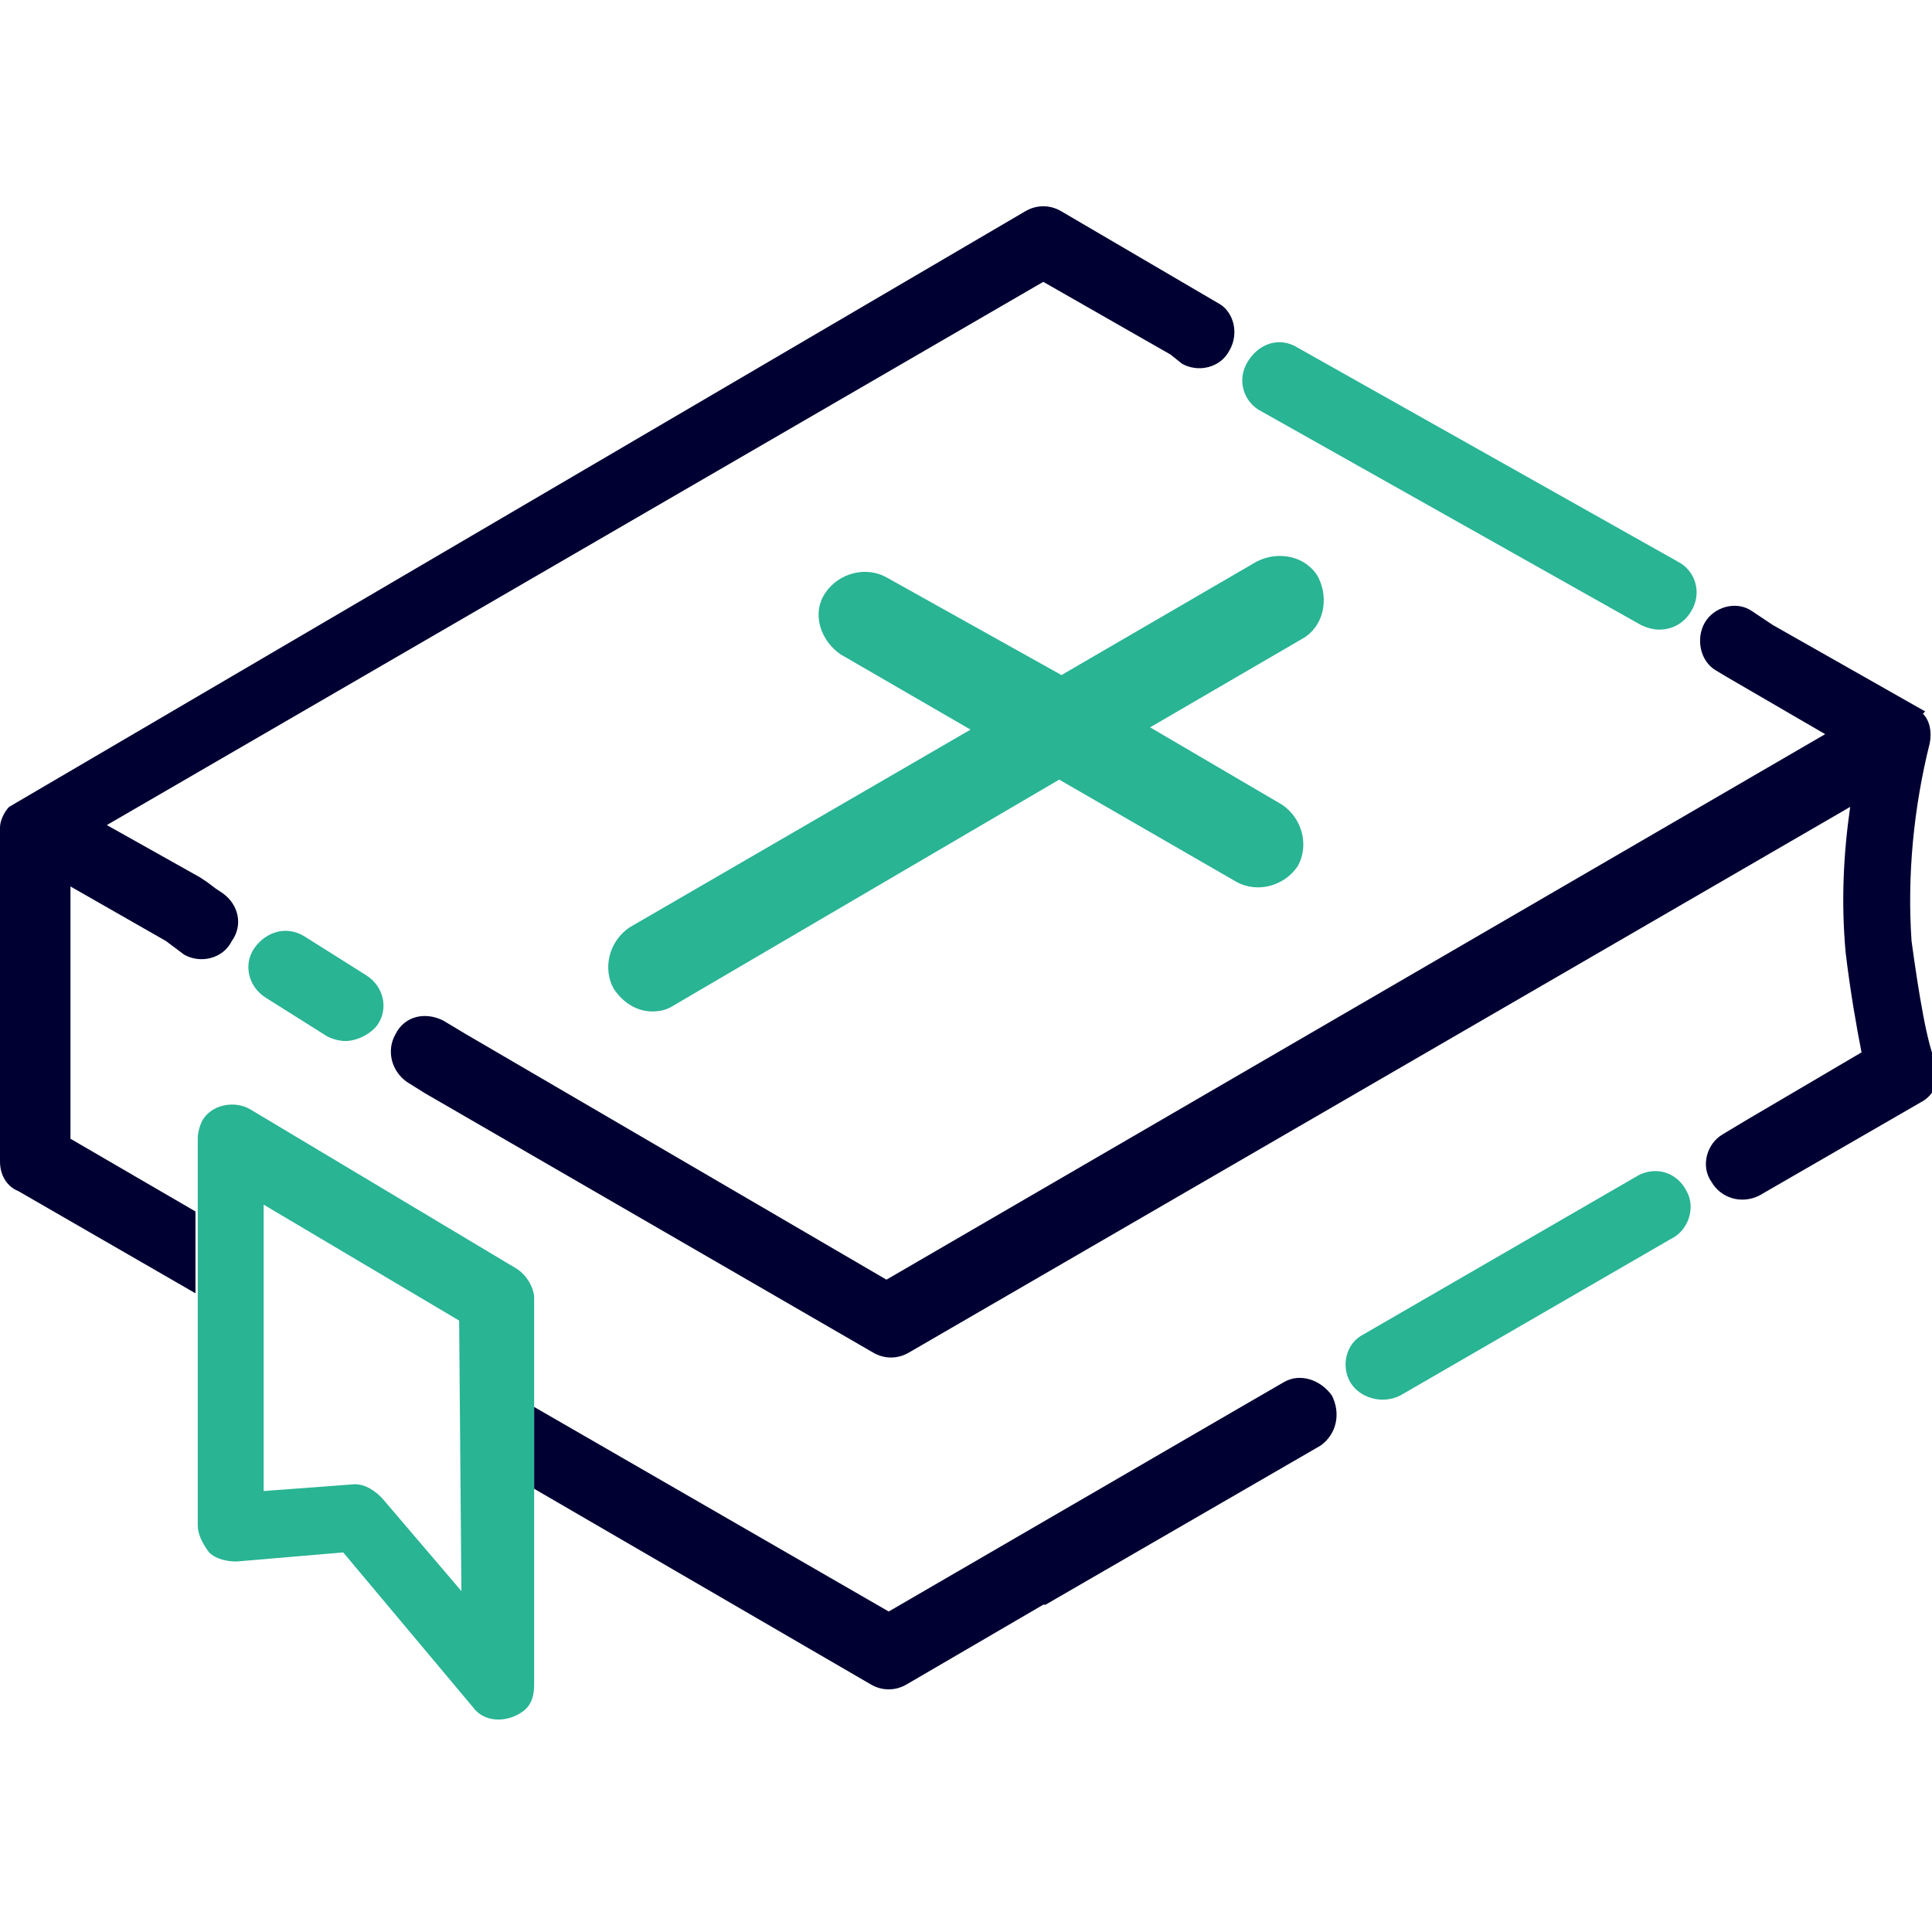
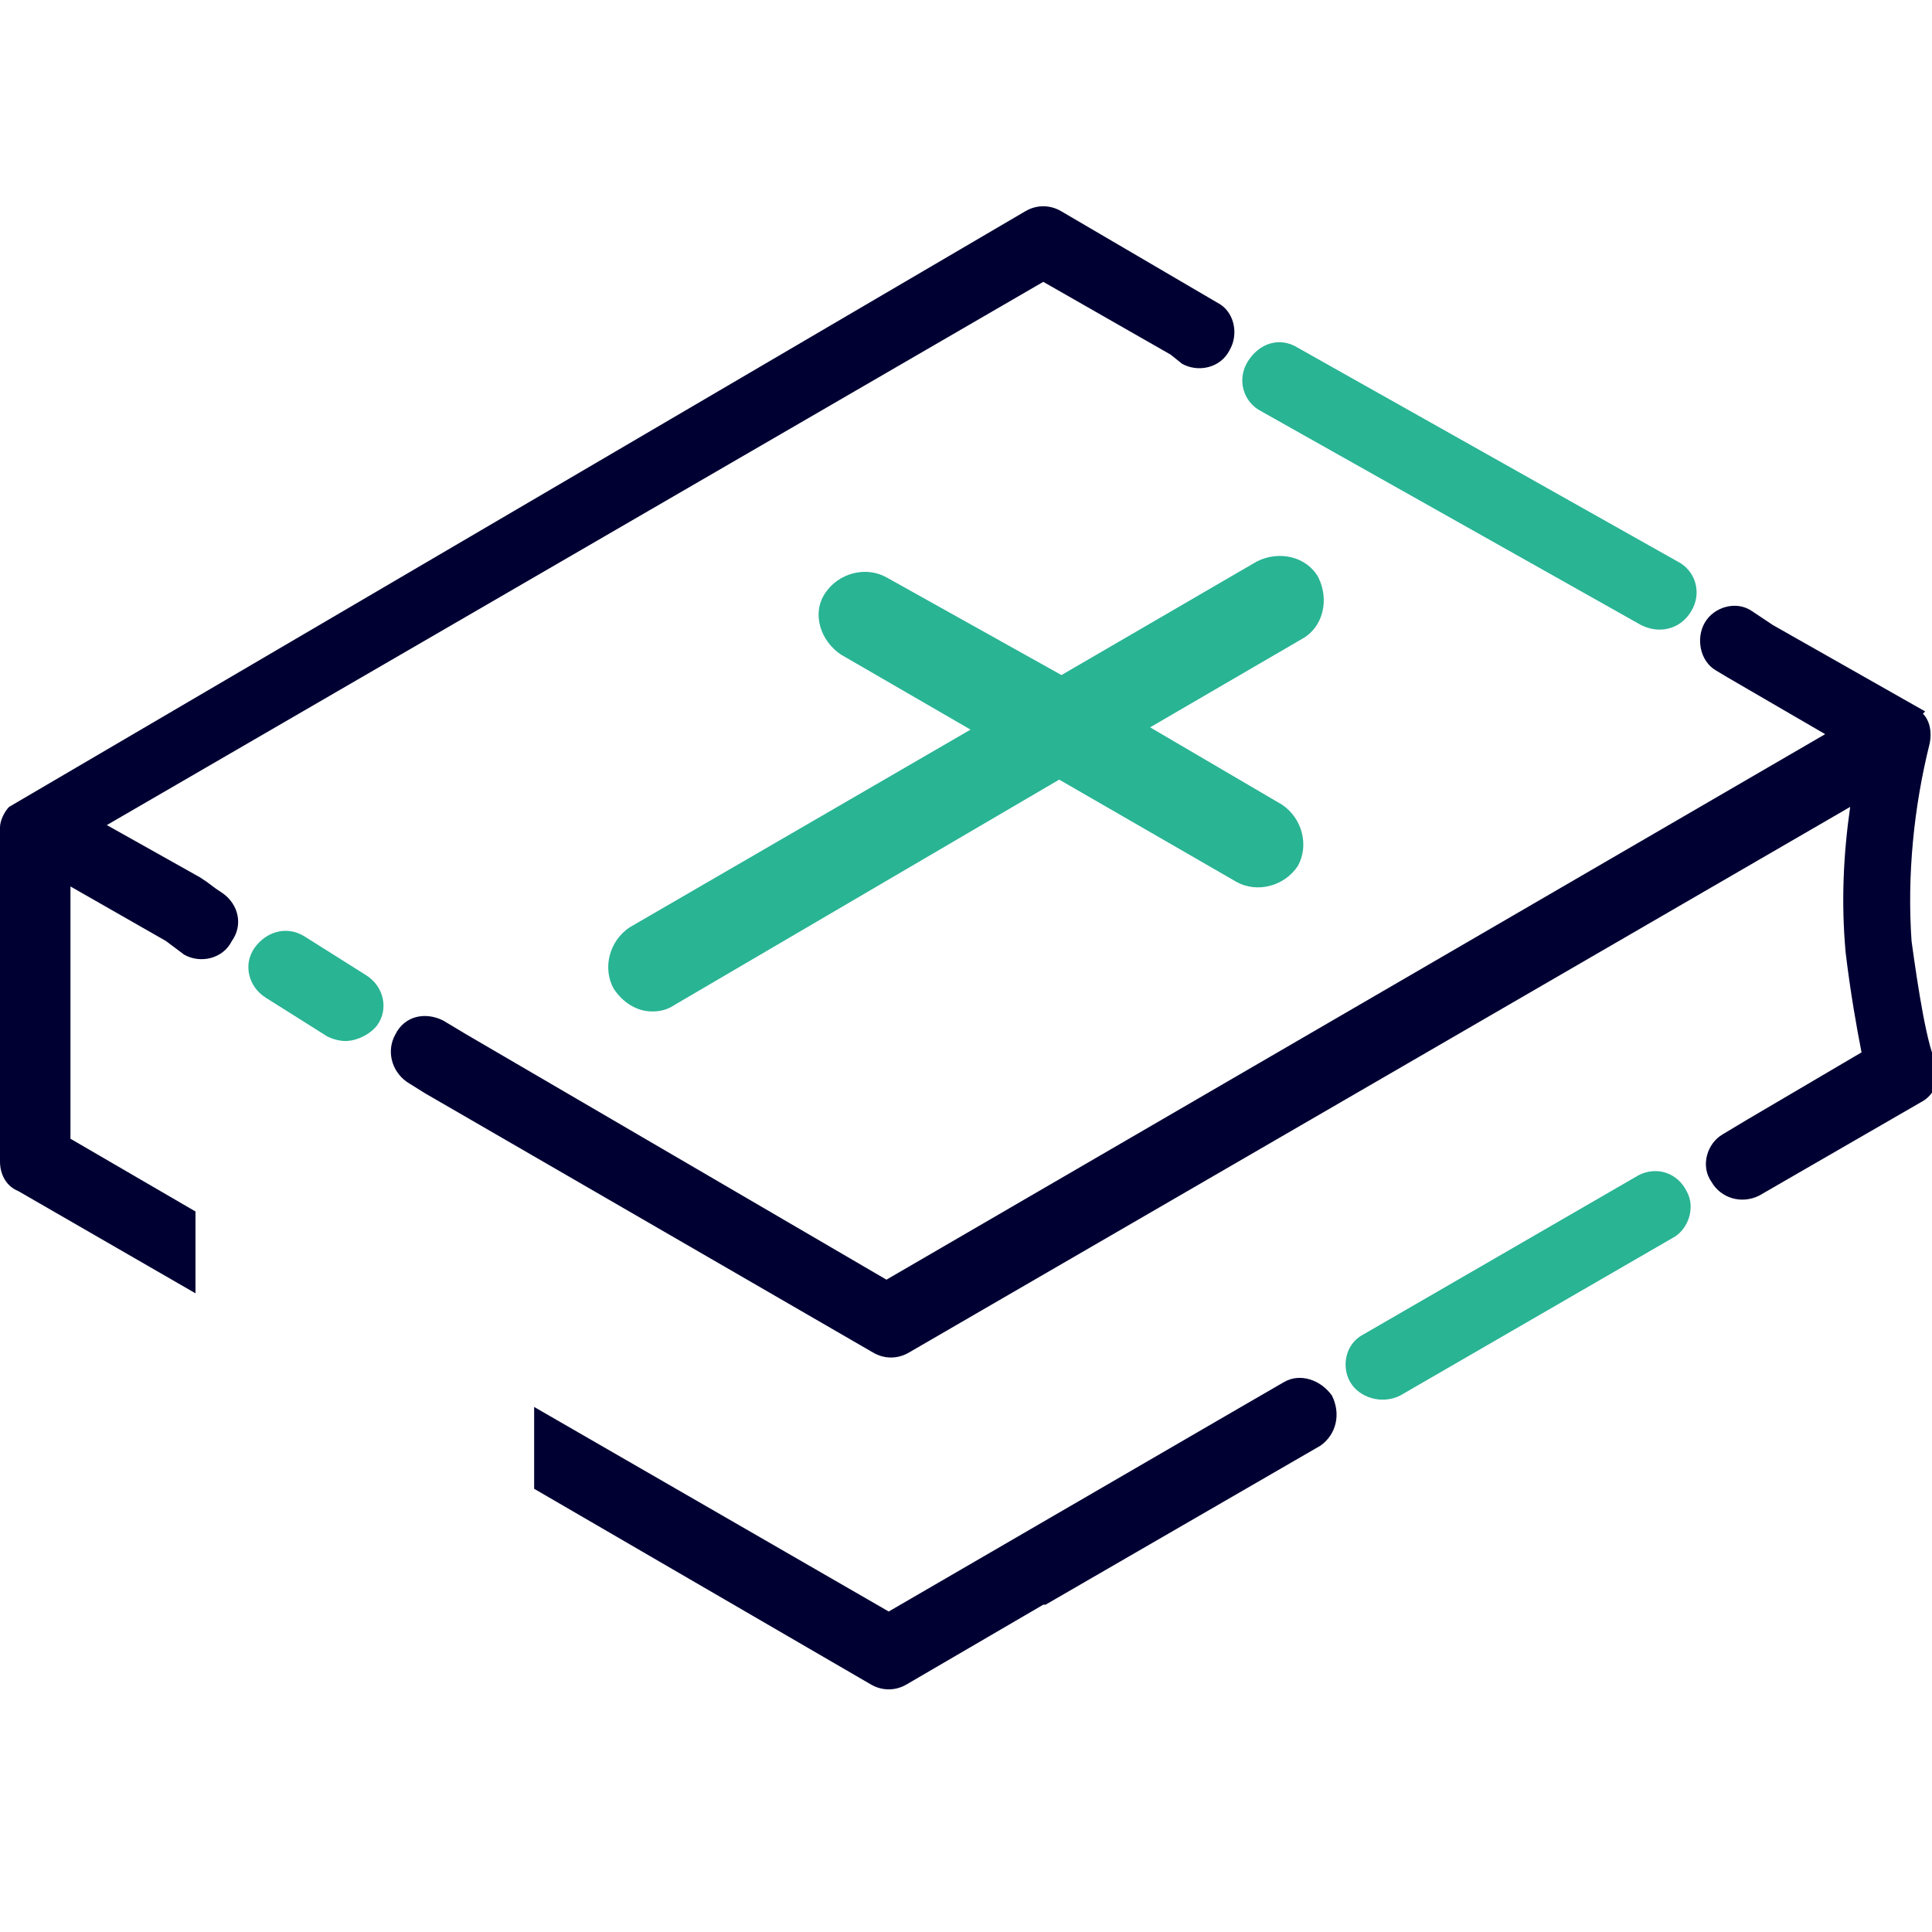
<svg xmlns="http://www.w3.org/2000/svg" version="1.1" id="Layer_2_00000070803128107547146320000003943273813481432227_" x="0px" y="0px" viewBox="0 0 85 85" style="enable-background:new 0 0 85 85;" xml:space="preserve">
  <style type="text/css">
	.st0{fill:none;}
	.st1{fill:#29B494;}
	.st2{fill:#000033;}
</style>
  <g id="Layer_1-2">
    <g>
      <path id="Path_961" class="st0" d="M11.7,65.6l4-0.3c0.5,0,0.9,0.2,1.2,0.6l3.5,4.1V58.1L11.7,53L11.7,65.6L11.7,65.6z" />
      <g id="Group_778">
        <path id="Path_962" class="st1" d="M58,25.4c-0.5-0.9-1.7-1.2-2.7-0.7l-8.6,5L39,25.4c-0.9-0.5-2.1-0.2-2.7,0.7s-0.2,2.1,0.7,2.7     l5.7,3.3l-15,8.7c-0.9,0.6-1.2,1.8-0.7,2.7c0.4,0.6,1,1,1.7,1c0.4,0,0.7-0.1,1-0.3l16.9-9.9l7.8,4.5c0.9,0.5,2.1,0.2,2.7-0.7     c0.5-0.9,0.2-2.1-0.7-2.7L50.6,32l6.7-3.9C58.2,27.6,58.5,26.4,58,25.4L58,25.4L58,25.4L58,25.4z" />
-         <path id="Path_963" class="st1" d="M22.7,55.8l-11.7-7c-0.7-0.4-1.7-0.2-2.1,0.5c-0.1,0.2-0.2,0.5-0.2,0.8v17     c0,0.4,0.2,0.8,0.5,1.2c0.3,0.3,0.8,0.4,1.2,0.4l4.7-0.4l5.7,6.8c0.5,0.7,1.5,0.7,2.2,0.2c0.4-0.3,0.5-0.7,0.5-1.2v-17     C23.5,56.7,23.2,56.1,22.7,55.8L22.7,55.8z M20.3,70l-3.5-4.1c-0.3-0.3-0.7-0.6-1.2-0.6l-4,0.3V53l8.6,5.1L20.3,70L20.3,70z" />
      </g>
      <g id="Group_779">
        <path id="Path_964" class="st1" d="M59.4,60.8c-0.4-0.7-0.2-1.7,0.6-2.1l12.1-7c0.8-0.4,1.7-0.1,2.1,0.7c0.4,0.7,0.1,1.6-0.5,2     l-12.1,7C60.8,61.8,59.8,61.5,59.4,60.8L59.4,60.8z" />
        <path id="Path_965" class="st1" d="M15.2,45.8c-0.3,0-0.6-0.1-0.8-0.2l-2.7-1.7c-0.8-0.5-1-1.5-0.5-2.2c0.5-0.7,1.4-1,2.2-0.5     l2.7,1.7c0.8,0.5,1,1.5,0.5,2.2C16.3,45.5,15.7,45.8,15.2,45.8C15.2,45.8,15.2,45.8,15.2,45.8z" />
        <path id="Path_966" class="st1" d="M73,27.7c-0.3,0-0.6-0.1-0.8-0.2l-16.7-9.4c-0.8-0.4-1.1-1.4-0.6-2.2s1.4-1.1,2.2-0.6     l16.7,9.4c0.8,0.4,1.1,1.4,0.6,2.2C74.1,27.4,73.6,27.7,73,27.7C73,27.7,73,27.7,73,27.7z" />
      </g>
      <g id="Group_780">
        <path id="Path_967" class="st2" d="M56.5,60.8l-1.9,1.1l-15.5,9l-15.6-9v3.6l14.8,8.6c0.5,0.3,1.1,0.3,1.6,0l6-3.5     c0,0,0.1,0,0.1,0l12.1-7c0.7-0.5,0.9-1.4,0.5-2.2C58.1,60.7,57.2,60.4,56.5,60.8L56.5,60.8L56.5,60.8z" />
        <path id="Path_968" class="st2" d="M84.1,41.4c-0.2-2.9,0.1-5.9,0.8-8.7c0.1-0.5,0-1-0.3-1.3l0.1-0.1l-6.7-3.8l-0.9-0.6     c-0.7-0.5-1.7-0.2-2.1,0.5c-0.4,0.7-0.2,1.7,0.5,2.1l0.5,0.3l4.3,2.5l-41.3,24L20.5,45.5l0,0l-1-0.6c-0.8-0.4-1.7-0.2-2.1,0.6     c-0.4,0.7-0.2,1.6,0.5,2.1l0.8,0.5l0,0l19.7,11.4c0.5,0.3,1.1,0.3,1.6,0l41.4-24c-0.3,2.1-0.4,4.2-0.2,6.4     c0.2,1.7,0.5,3.4,0.7,4.4l-5.1,3l-1,0.6c-0.7,0.4-1,1.4-0.5,2.1c0.4,0.7,1.3,1,2.1,0.6l7.1-4.1c0.6-0.3,0.9-1,0.7-1.7     C84.8,46.1,84.4,43.6,84.1,41.4z" />
        <path id="Path_969" class="st2" d="M9.8,39.3l-0.3-0.2h0l-0.4-0.3l-0.3-0.2l0,0l-4.1-2.3l41.2-23.9l5.6,3.2l0,0L52,16     c0.7,0.4,1.7,0.2,2.1-0.6c0.4-0.7,0.2-1.6-0.4-2l-7-4.1c-0.5-0.3-1.1-0.3-1.6,0L0.4,35.5C0.2,35.7,0,36.1,0,36.4l0,14.7     c0,0.6,0.3,1.1,0.8,1.3l7.8,4.5v-3.6l-5.5-3.2l0-11.1l4.2,2.4l0,0L8.1,42c0.7,0.4,1.7,0.2,2.1-0.6C10.7,40.7,10.5,39.8,9.8,39.3     C9.8,39.3,9.8,39.3,9.8,39.3z" />
      </g>
    </g>
  </g>
</svg>